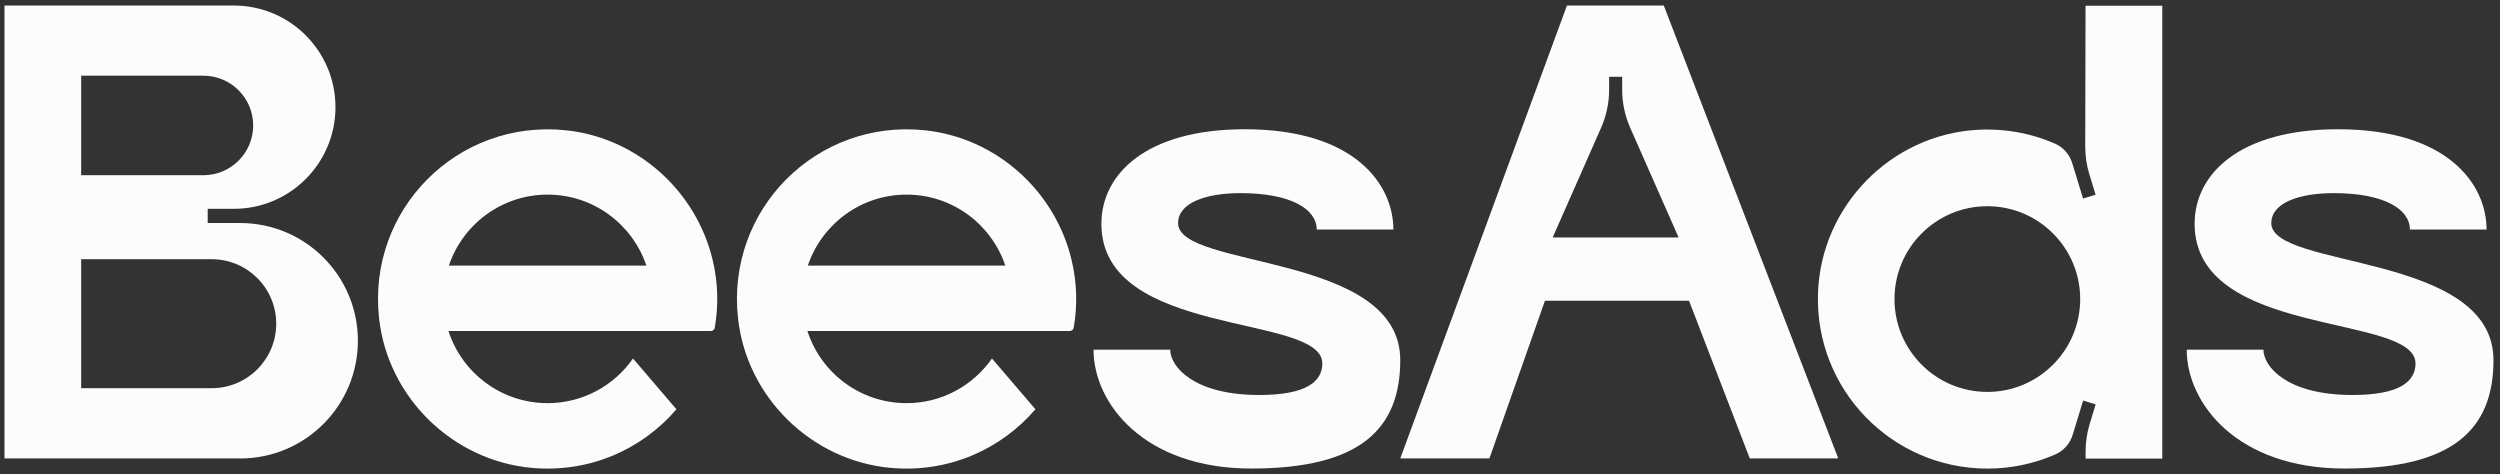
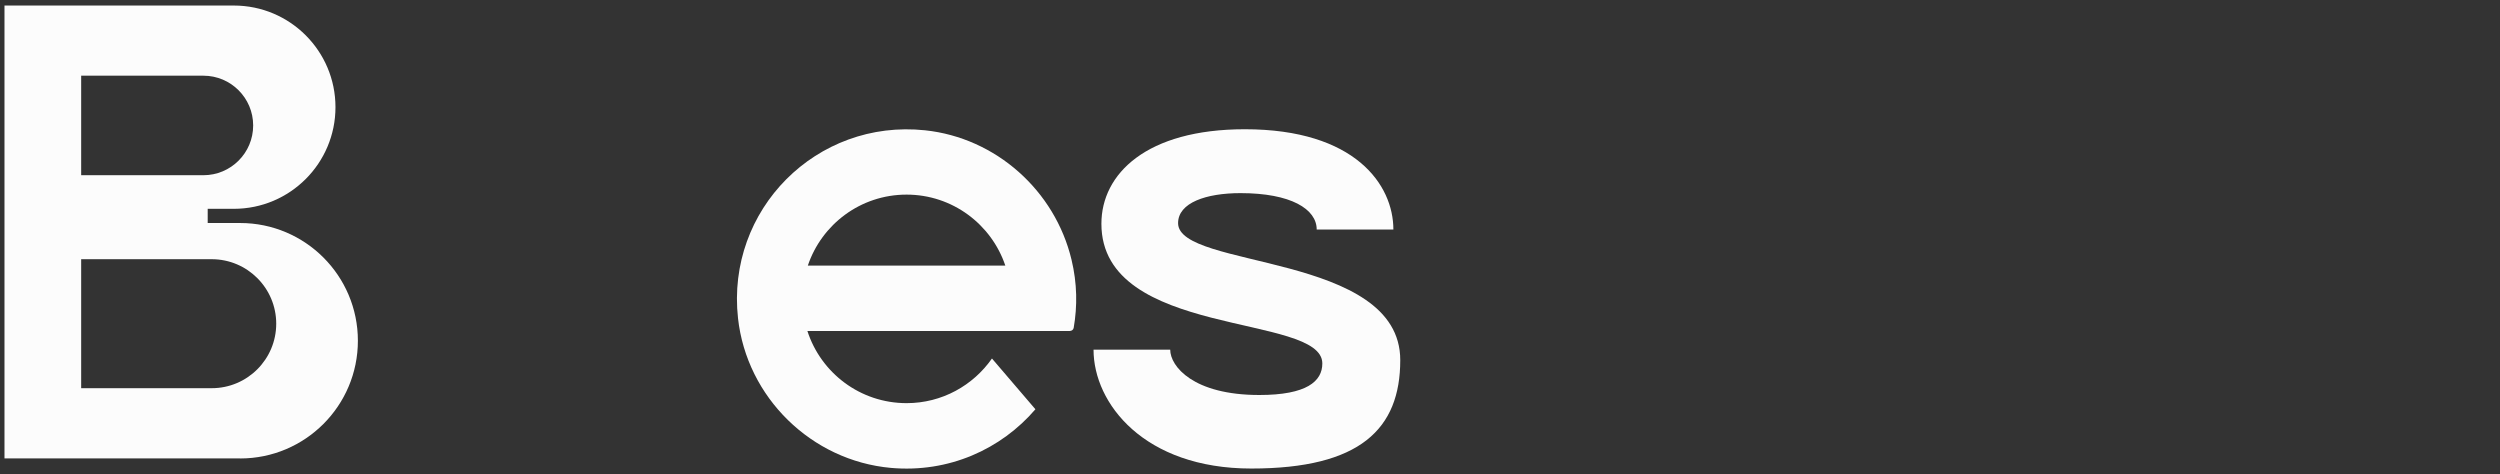
<svg xmlns="http://www.w3.org/2000/svg" width="116" height="22" viewBox="0 0 116 22" fill="none">
  <rect x="0" y="0" width="116" height="22" fill="#333333" stroke="none" />
  <g id="Group">
    <path id="Vector" d="M11.143 21.27H0.208V0.257H10.85C13.453 0.257 15.566 2.367 15.566 4.973C15.566 7.575 13.456 9.689 10.85 9.689H9.637V10.348H11.143C14.16 10.348 16.606 12.794 16.606 15.81C16.606 18.827 14.16 21.273 11.143 21.273V21.27ZM11.747 5.821C11.747 4.546 10.713 3.512 9.438 3.512H3.766V8.13H9.438C10.713 8.13 11.747 7.096 11.747 5.821ZM12.817 15.021C12.817 13.368 11.476 12.027 9.823 12.027H3.766V18.012H9.823C11.476 18.012 12.817 16.671 12.817 15.018V15.021Z" fill="#FCFCFC" />
-     <path id="Vector_2" d="M72.703 0.257H77.2L85.295 21.27H81.189L78.371 13.955H71.685L69.109 21.27H64.973L72.706 0.257H72.703ZM75.269 4.161V3.564H74.663V4.161C74.663 4.771 74.536 5.371 74.291 5.928L72.044 11.019H77.888L75.641 5.928C75.397 5.371 75.269 4.771 75.269 4.161Z" fill="#FCFCFC" />
-     <path id="Vector_3" d="M108.783 21.74C103.809 21.74 101.464 18.716 101.464 16.225H105.023C105.023 16.994 106.086 18.328 109.158 18.328C111.356 18.328 112.08 17.692 112.08 16.864C112.08 14.522 101.83 15.719 101.83 10.383C101.83 8.071 103.917 5.997 108.486 5.997C113.607 5.997 115.377 8.577 115.377 10.651H111.819C111.819 9.702 110.626 8.961 108.284 8.961C106.692 8.961 105.388 9.405 105.388 10.354C105.388 12.49 115.697 11.708 115.697 16.71C115.697 19.907 113.835 21.74 108.786 21.74H108.783Z" fill="#FCFCFC" />
    <path id="Vector_4" d="M58.058 21.74C53.085 21.74 50.74 18.716 50.74 16.225H54.298C54.298 16.994 55.361 18.328 58.433 18.328C60.632 18.328 61.356 17.692 61.356 16.864C61.356 14.522 51.105 15.719 51.105 10.383C51.105 8.071 53.192 5.997 57.761 5.997C62.882 5.997 64.653 8.577 64.653 10.651H61.095C61.095 9.702 59.901 8.961 57.559 8.961C55.968 8.961 54.663 9.405 54.663 10.354C54.663 12.49 64.972 11.708 64.972 16.71C64.972 19.907 63.11 21.74 58.062 21.74H58.058Z" fill="#FCFCFC" />
-     <path id="Vector_5" d="M96.769 0.257C96.769 0.257 96.762 5.022 96.755 6.796C96.755 7.233 96.817 7.67 96.948 8.091L97.235 9.033L96.654 9.213L96.152 7.572C96.028 7.164 95.731 6.829 95.34 6.659C94.251 6.186 93.034 5.951 91.756 6.023C87.738 6.251 84.509 9.549 84.356 13.57C84.186 18.054 87.77 21.743 92.216 21.743C93.334 21.743 94.397 21.508 95.363 21.087C95.751 20.918 96.048 20.582 96.172 20.177L96.658 18.586L97.238 18.765L96.964 19.662C96.837 20.08 96.772 20.51 96.772 20.947C96.772 21.13 96.772 21.28 96.772 21.28H100.33V0.267H96.772L96.769 0.257ZM92.212 18.185C89.832 18.185 87.904 16.257 87.904 13.876C87.904 11.496 89.835 9.568 92.212 9.568C94.59 9.568 96.521 11.499 96.521 13.876C96.521 16.254 94.59 18.185 92.212 18.185Z" fill="#FCFCFC" />
-     <path id="Vector_6" d="M29.372 16.635C28.498 17.884 27.053 18.706 25.409 18.706C23.257 18.706 21.434 17.301 20.808 15.357H32.986C33.074 15.357 33.152 15.295 33.165 15.207C33.338 14.209 33.328 13.149 33.064 12.053C32.294 8.841 29.555 6.395 26.27 6.046C21.235 5.511 17.031 9.728 17.589 14.767C17.993 18.439 20.997 21.377 24.679 21.71C27.363 21.951 29.796 20.846 31.387 18.99L29.375 16.639L29.372 16.635ZM25.409 9.03C27.539 9.03 29.346 10.409 29.992 12.324H20.827C21.473 10.409 23.276 9.03 25.409 9.03Z" fill="#FCFCFC" />
    <path id="Vector_7" d="M46.027 16.635C45.153 17.884 43.709 18.706 42.065 18.706C39.912 18.706 38.089 17.301 37.463 15.357H49.641C49.729 15.357 49.807 15.295 49.82 15.207C49.993 14.209 49.983 13.149 49.719 12.053C48.95 8.841 46.21 6.395 42.926 6.046C37.89 5.511 33.686 9.728 34.244 14.767C34.648 18.439 37.652 21.377 41.334 21.71C44.018 21.951 46.451 20.846 48.043 18.99L46.031 16.639L46.027 16.635ZM42.065 9.03C44.194 9.03 46.001 10.409 46.647 12.324H37.483C38.128 10.409 39.932 9.03 42.065 9.03Z" fill="#FCFCFC" />
  </g>
</svg>